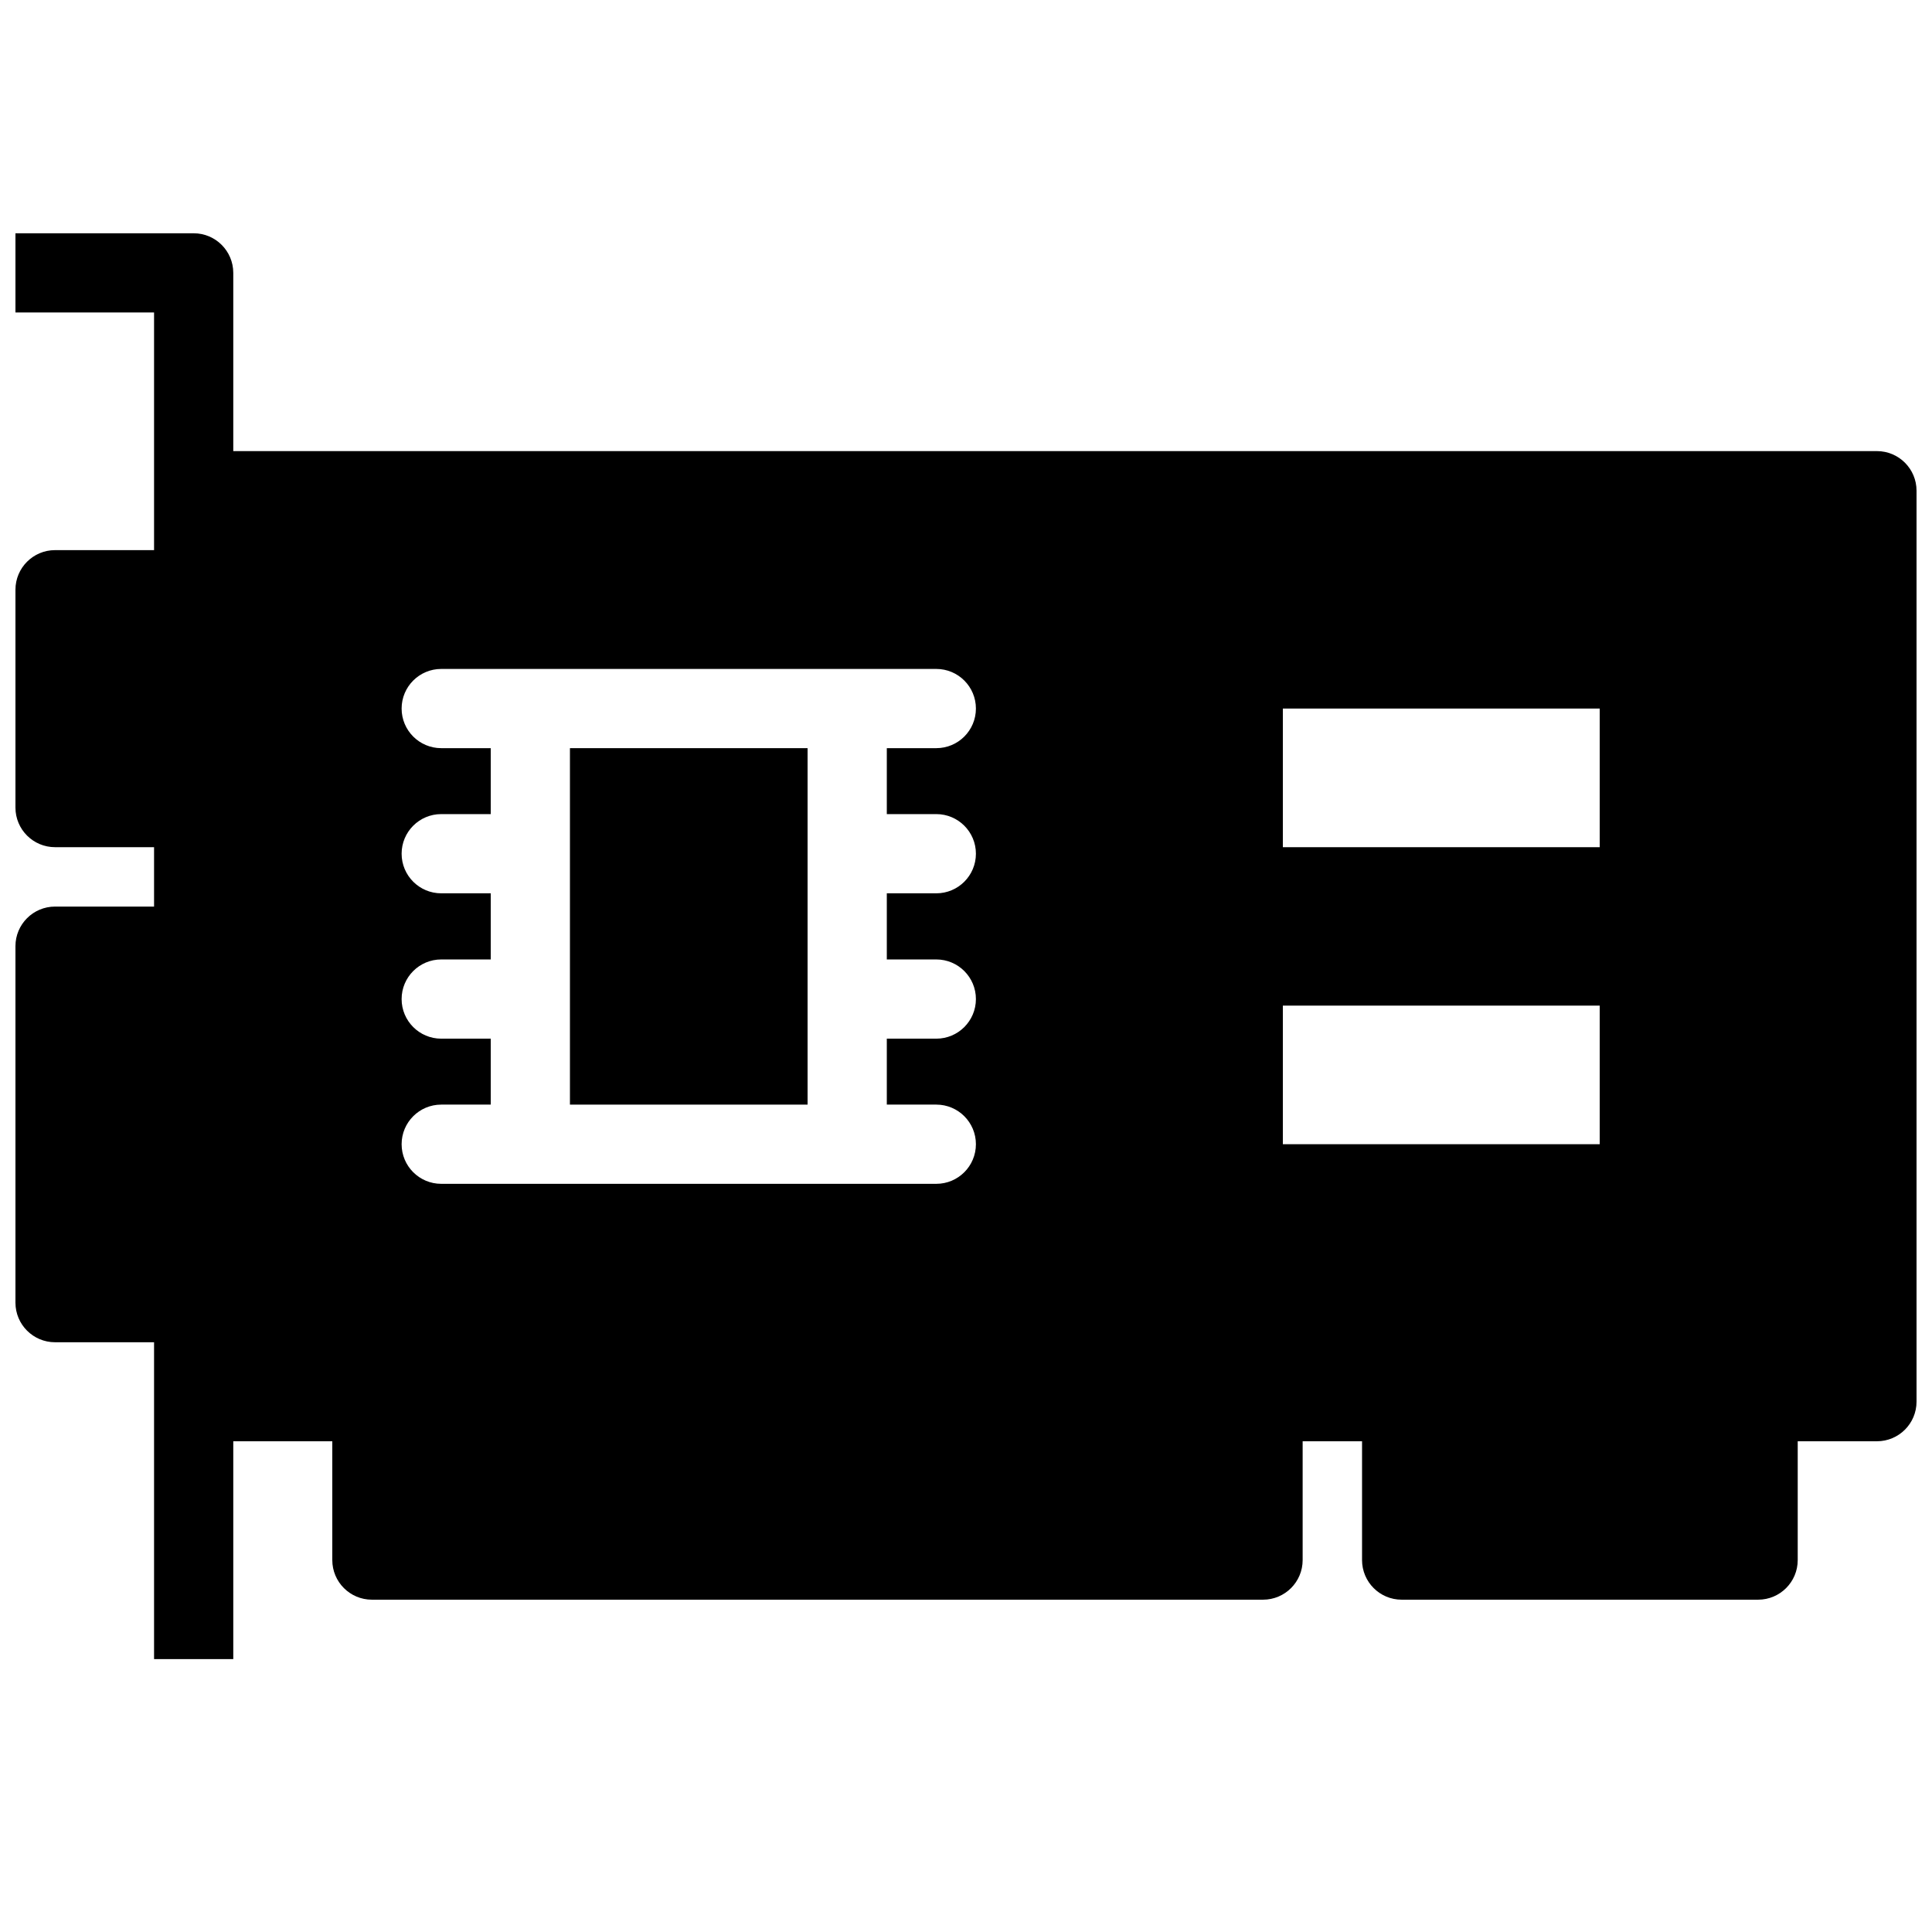
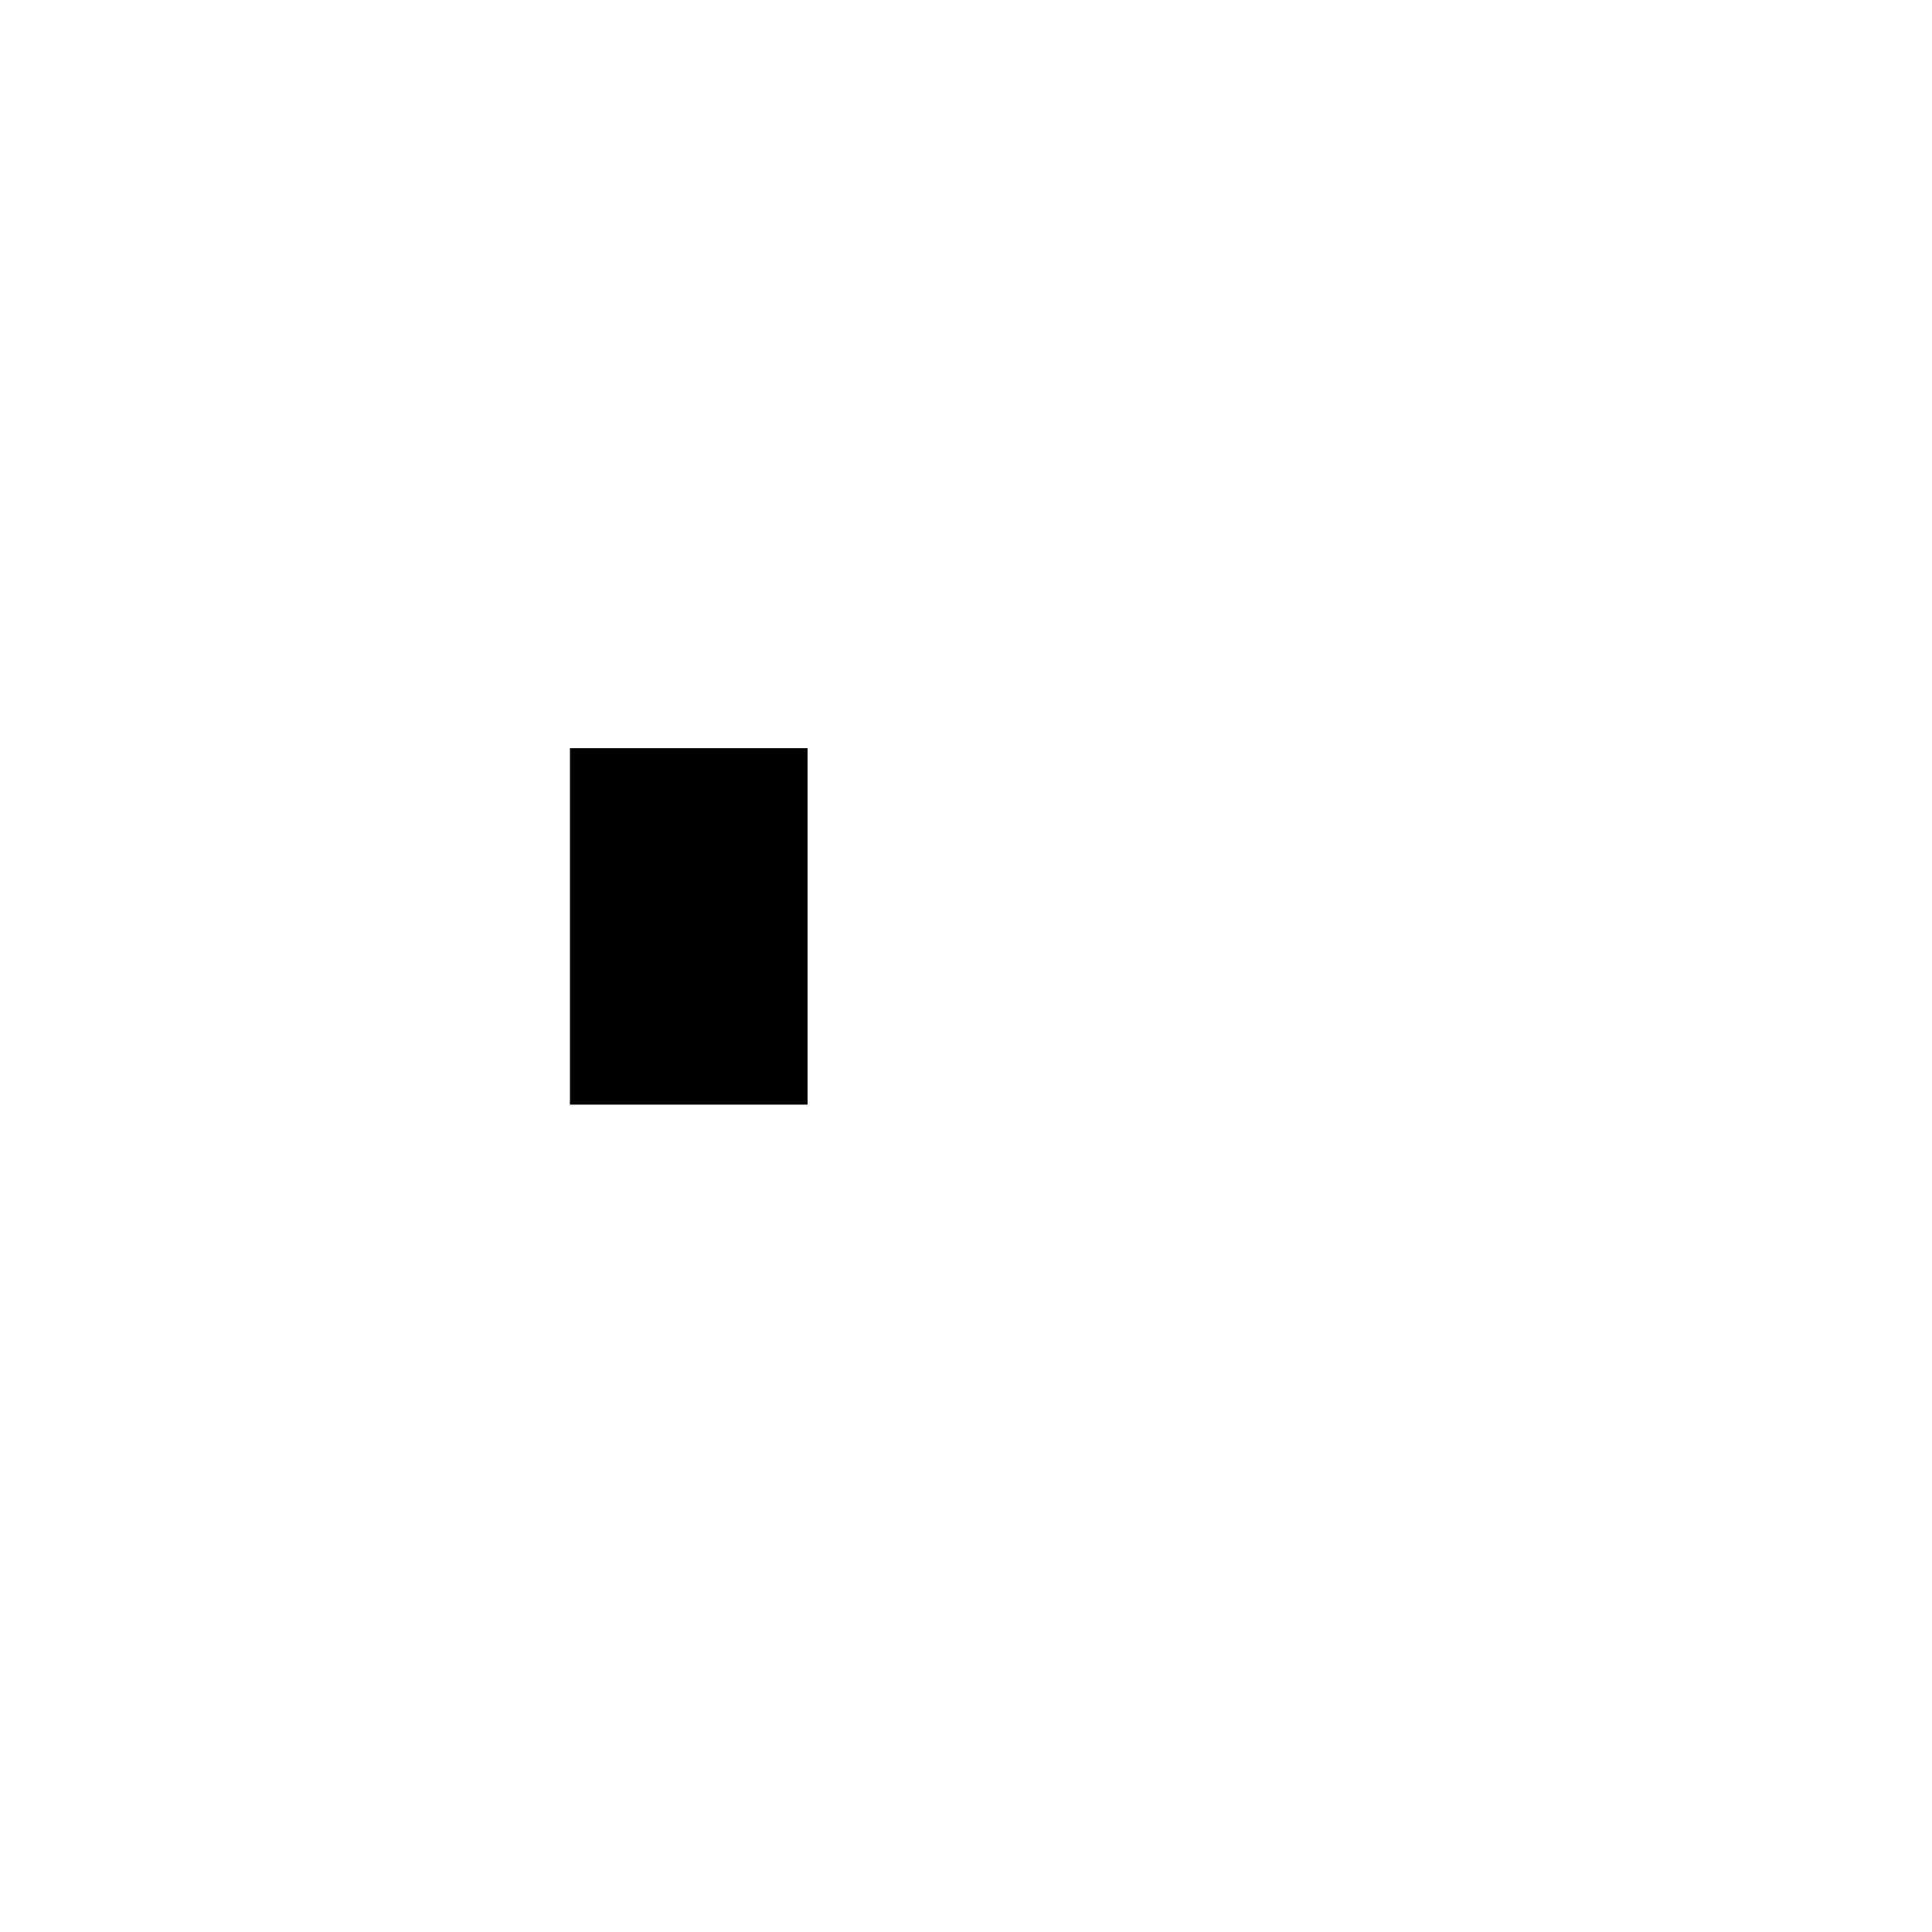
<svg xmlns="http://www.w3.org/2000/svg" width="800px" height="800px" version="1.1" viewBox="144 144 512 512">
  <defs>
    <clipPath id="a">
-       <path d="m148.09 205h503.81v379h-503.81z" />
-     </clipPath>
+       </clipPath>
  </defs>
  <path d="m295.04 342.27h62.977v94.465h-62.977z" />
  <g clip-path="url(#a)">
-     <path d="m641.41 263.55h-435.59v-47.234c0-5.797-4.699-10.496-10.496-10.496h-47.23v20.992h36.734v62.977h-26.238c-5.797 0-10.496 4.699-10.496 10.496v57.73c0 5.797 4.699 10.496 10.496 10.496h26.238v15.742h-26.238c-5.797 0-10.496 4.699-10.496 10.496v94.465c0 5.797 4.699 10.496 10.496 10.496h26.238v83.969h20.992v-57.73h26.238v31.488h0.004c0 5.797 4.699 10.496 10.496 10.496h236.16c5.797 0 10.496-4.699 10.496-10.496v-31.488h15.742v31.488c0.004 5.797 4.699 10.496 10.496 10.496h94.465c5.797 0 10.496-4.699 10.496-10.496v-31.488h20.992c5.797 0 10.496-4.699 10.496-10.496v-241.41c0-5.797-4.699-10.496-10.496-10.496zm-249.28 96.195c5.797 0 10.496 4.699 10.496 10.496 0 5.797-4.699 10.496-10.496 10.496h-13.117v17.527h13.121-0.004c5.797 0 10.496 4.699 10.496 10.496s-4.699 10.496-10.496 10.496h-13.117v17.477h13.121-0.004c5.797 0 10.496 4.699 10.496 10.496s-4.699 10.496-10.496 10.496h-131.2c-5.797 0-10.496-4.699-10.496-10.496s4.699-10.496 10.496-10.496h13.121v-17.477h-13.121c-5.797 0-10.496-4.699-10.496-10.496s4.699-10.496 10.496-10.496h13.121v-17.527h-13.121c-5.797 0-10.496-4.699-10.496-10.496 0-5.797 4.699-10.496 10.496-10.496h13.121v-17.477h-13.121c-5.797 0-10.496-4.699-10.496-10.496 0-5.797 4.699-10.496 10.496-10.496h131.2c5.797 0 10.496 4.699 10.496 10.496 0 5.797-4.699 10.496-10.496 10.496h-13.117v17.477zm175.81 69.117v18.367h-83.969v-36.734h83.969zm0-78.719v18.367h-83.969v-36.738h83.969z" />
+     <path d="m641.41 263.55h-435.59v-47.234c0-5.797-4.699-10.496-10.496-10.496h-47.23v20.992h36.734v62.977h-26.238c-5.797 0-10.496 4.699-10.496 10.496v57.73c0 5.797 4.699 10.496 10.496 10.496h26.238v15.742h-26.238c-5.797 0-10.496 4.699-10.496 10.496v94.465c0 5.797 4.699 10.496 10.496 10.496h26.238v83.969h20.992v-57.73h26.238v31.488h0.004c0 5.797 4.699 10.496 10.496 10.496h236.16c5.797 0 10.496-4.699 10.496-10.496v-31.488h15.742v31.488c0.004 5.797 4.699 10.496 10.496 10.496h94.465v-31.488h20.992c5.797 0 10.496-4.699 10.496-10.496v-241.41c0-5.797-4.699-10.496-10.496-10.496zm-249.28 96.195c5.797 0 10.496 4.699 10.496 10.496 0 5.797-4.699 10.496-10.496 10.496h-13.117v17.527h13.121-0.004c5.797 0 10.496 4.699 10.496 10.496s-4.699 10.496-10.496 10.496h-13.117v17.477h13.121-0.004c5.797 0 10.496 4.699 10.496 10.496s-4.699 10.496-10.496 10.496h-131.2c-5.797 0-10.496-4.699-10.496-10.496s4.699-10.496 10.496-10.496h13.121v-17.477h-13.121c-5.797 0-10.496-4.699-10.496-10.496s4.699-10.496 10.496-10.496h13.121v-17.527h-13.121c-5.797 0-10.496-4.699-10.496-10.496 0-5.797 4.699-10.496 10.496-10.496h13.121v-17.477h-13.121c-5.797 0-10.496-4.699-10.496-10.496 0-5.797 4.699-10.496 10.496-10.496h131.2c5.797 0 10.496 4.699 10.496 10.496 0 5.797-4.699 10.496-10.496 10.496h-13.117v17.477zm175.81 69.117v18.367h-83.969v-36.734h83.969zm0-78.719v18.367h-83.969v-36.738h83.969z" />
  </g>
</svg>